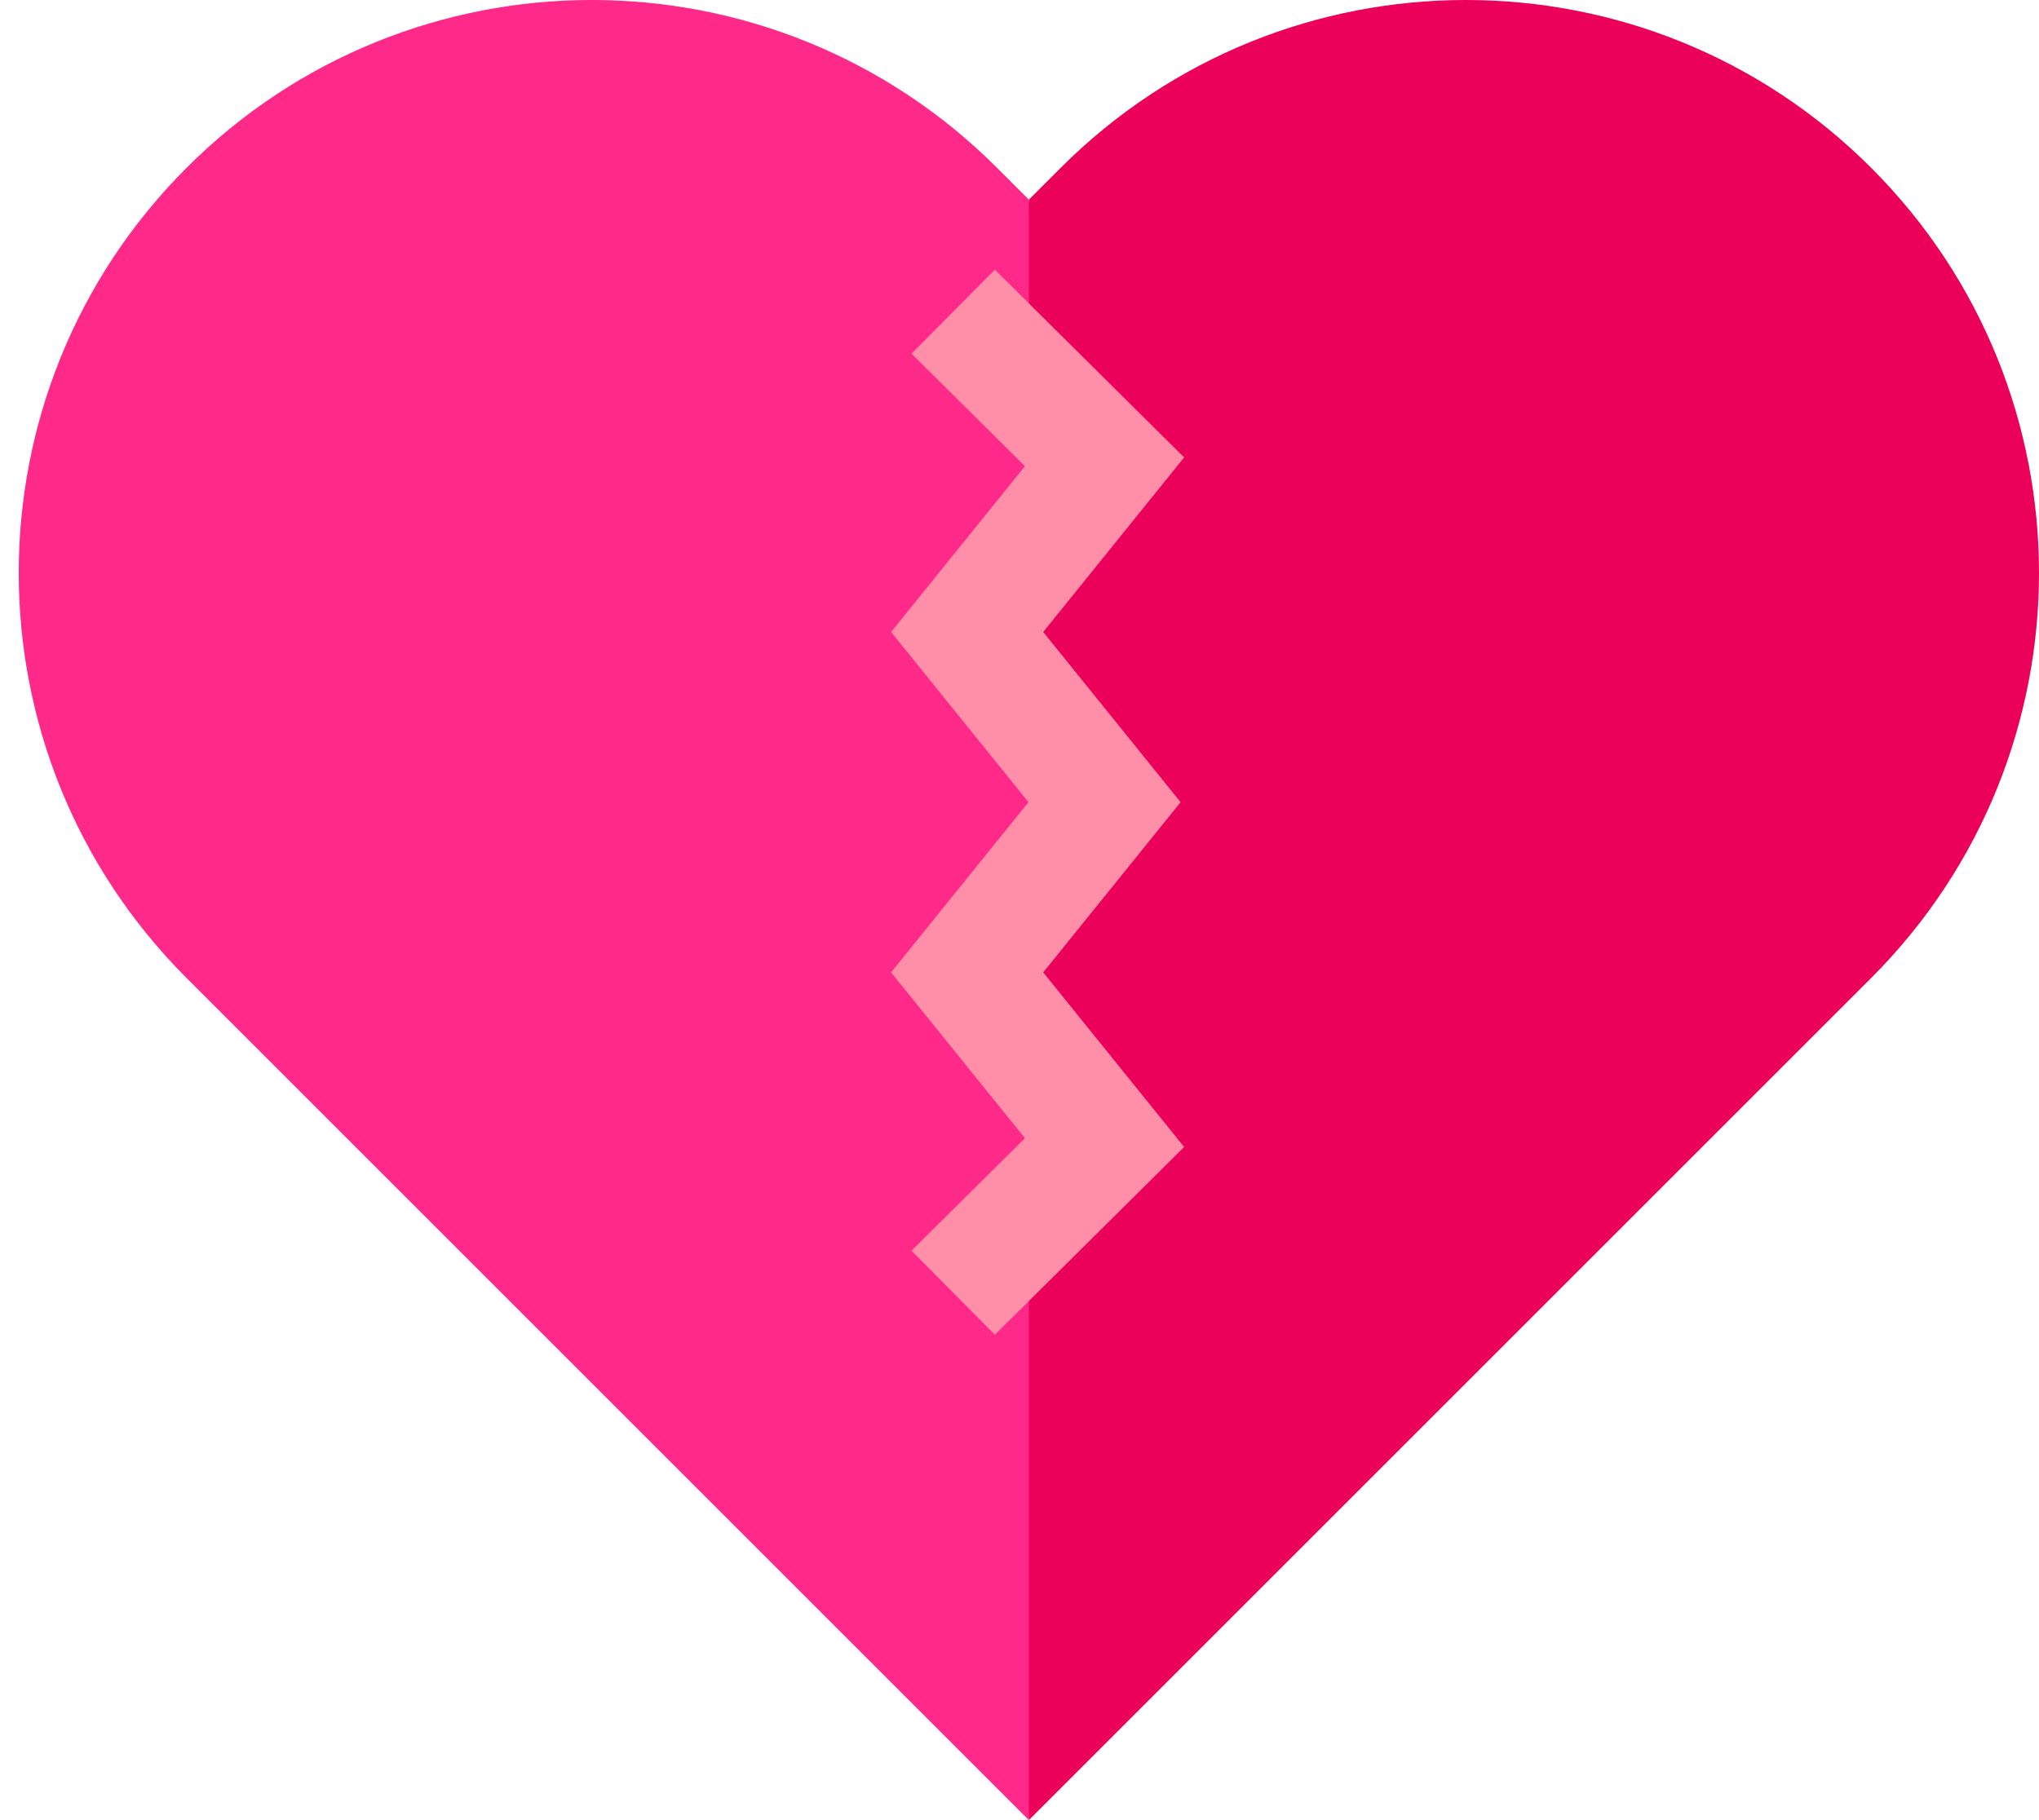
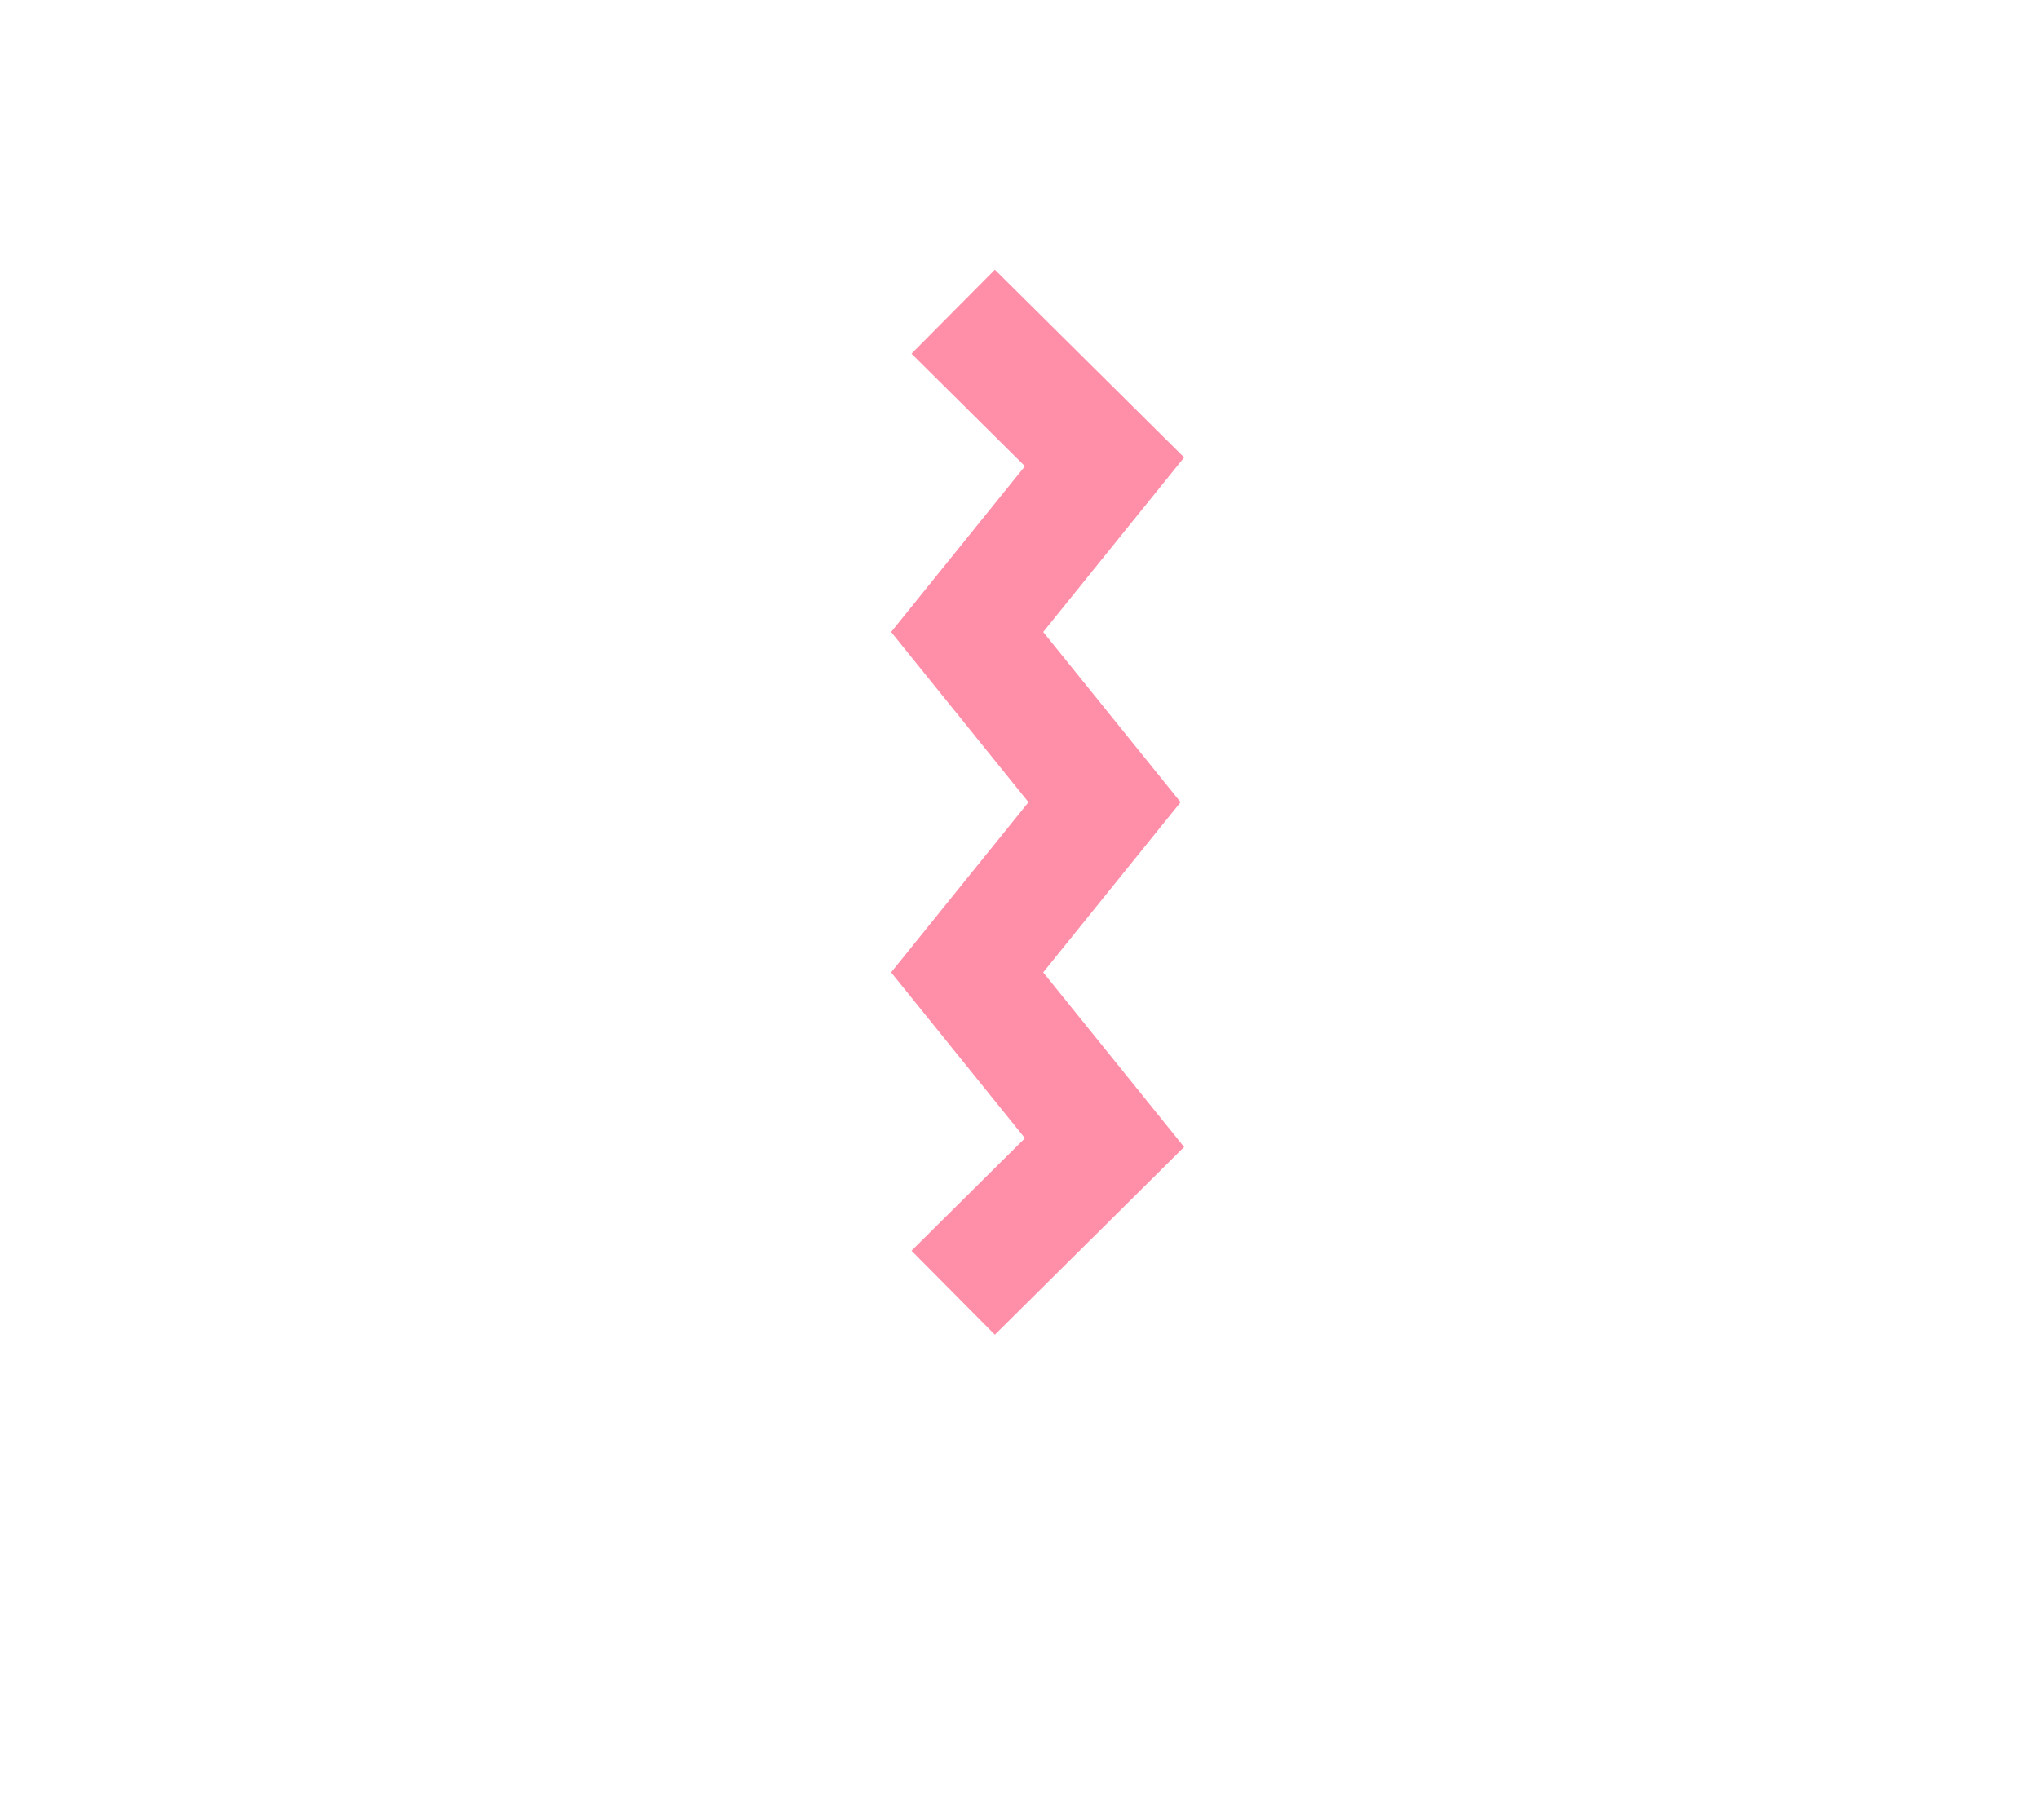
<svg xmlns="http://www.w3.org/2000/svg" width="84" height="75" viewBox="0 0 84 75" fill="none">
-   <path d="M77.085 6.914C67.866 -2.305 52.919 -2.305 43.699 6.914L42.386 8.228L39.132 32.215L42.386 75L77.085 40.3C86.305 31.081 86.305 16.134 77.085 6.914Z" fill="#EB005A" />
-   <path d="M41.072 6.914C31.853 -2.305 16.905 -2.305 7.686 6.914C-1.533 16.134 -1.533 31.081 7.686 40.3L42.386 75V8.228L41.072 6.914Z" fill="#FF298A" />
  <path d="M40.985 54.999L37.55 51.537L42.224 46.9L36.71 40.068L42.37 33.055L36.71 26.042L42.224 19.21L37.55 14.573L40.985 11.112L48.783 18.848L42.977 26.042L48.637 33.055L42.977 40.068L48.783 47.263L40.985 54.999Z" fill="#FF8FA9" />
</svg>